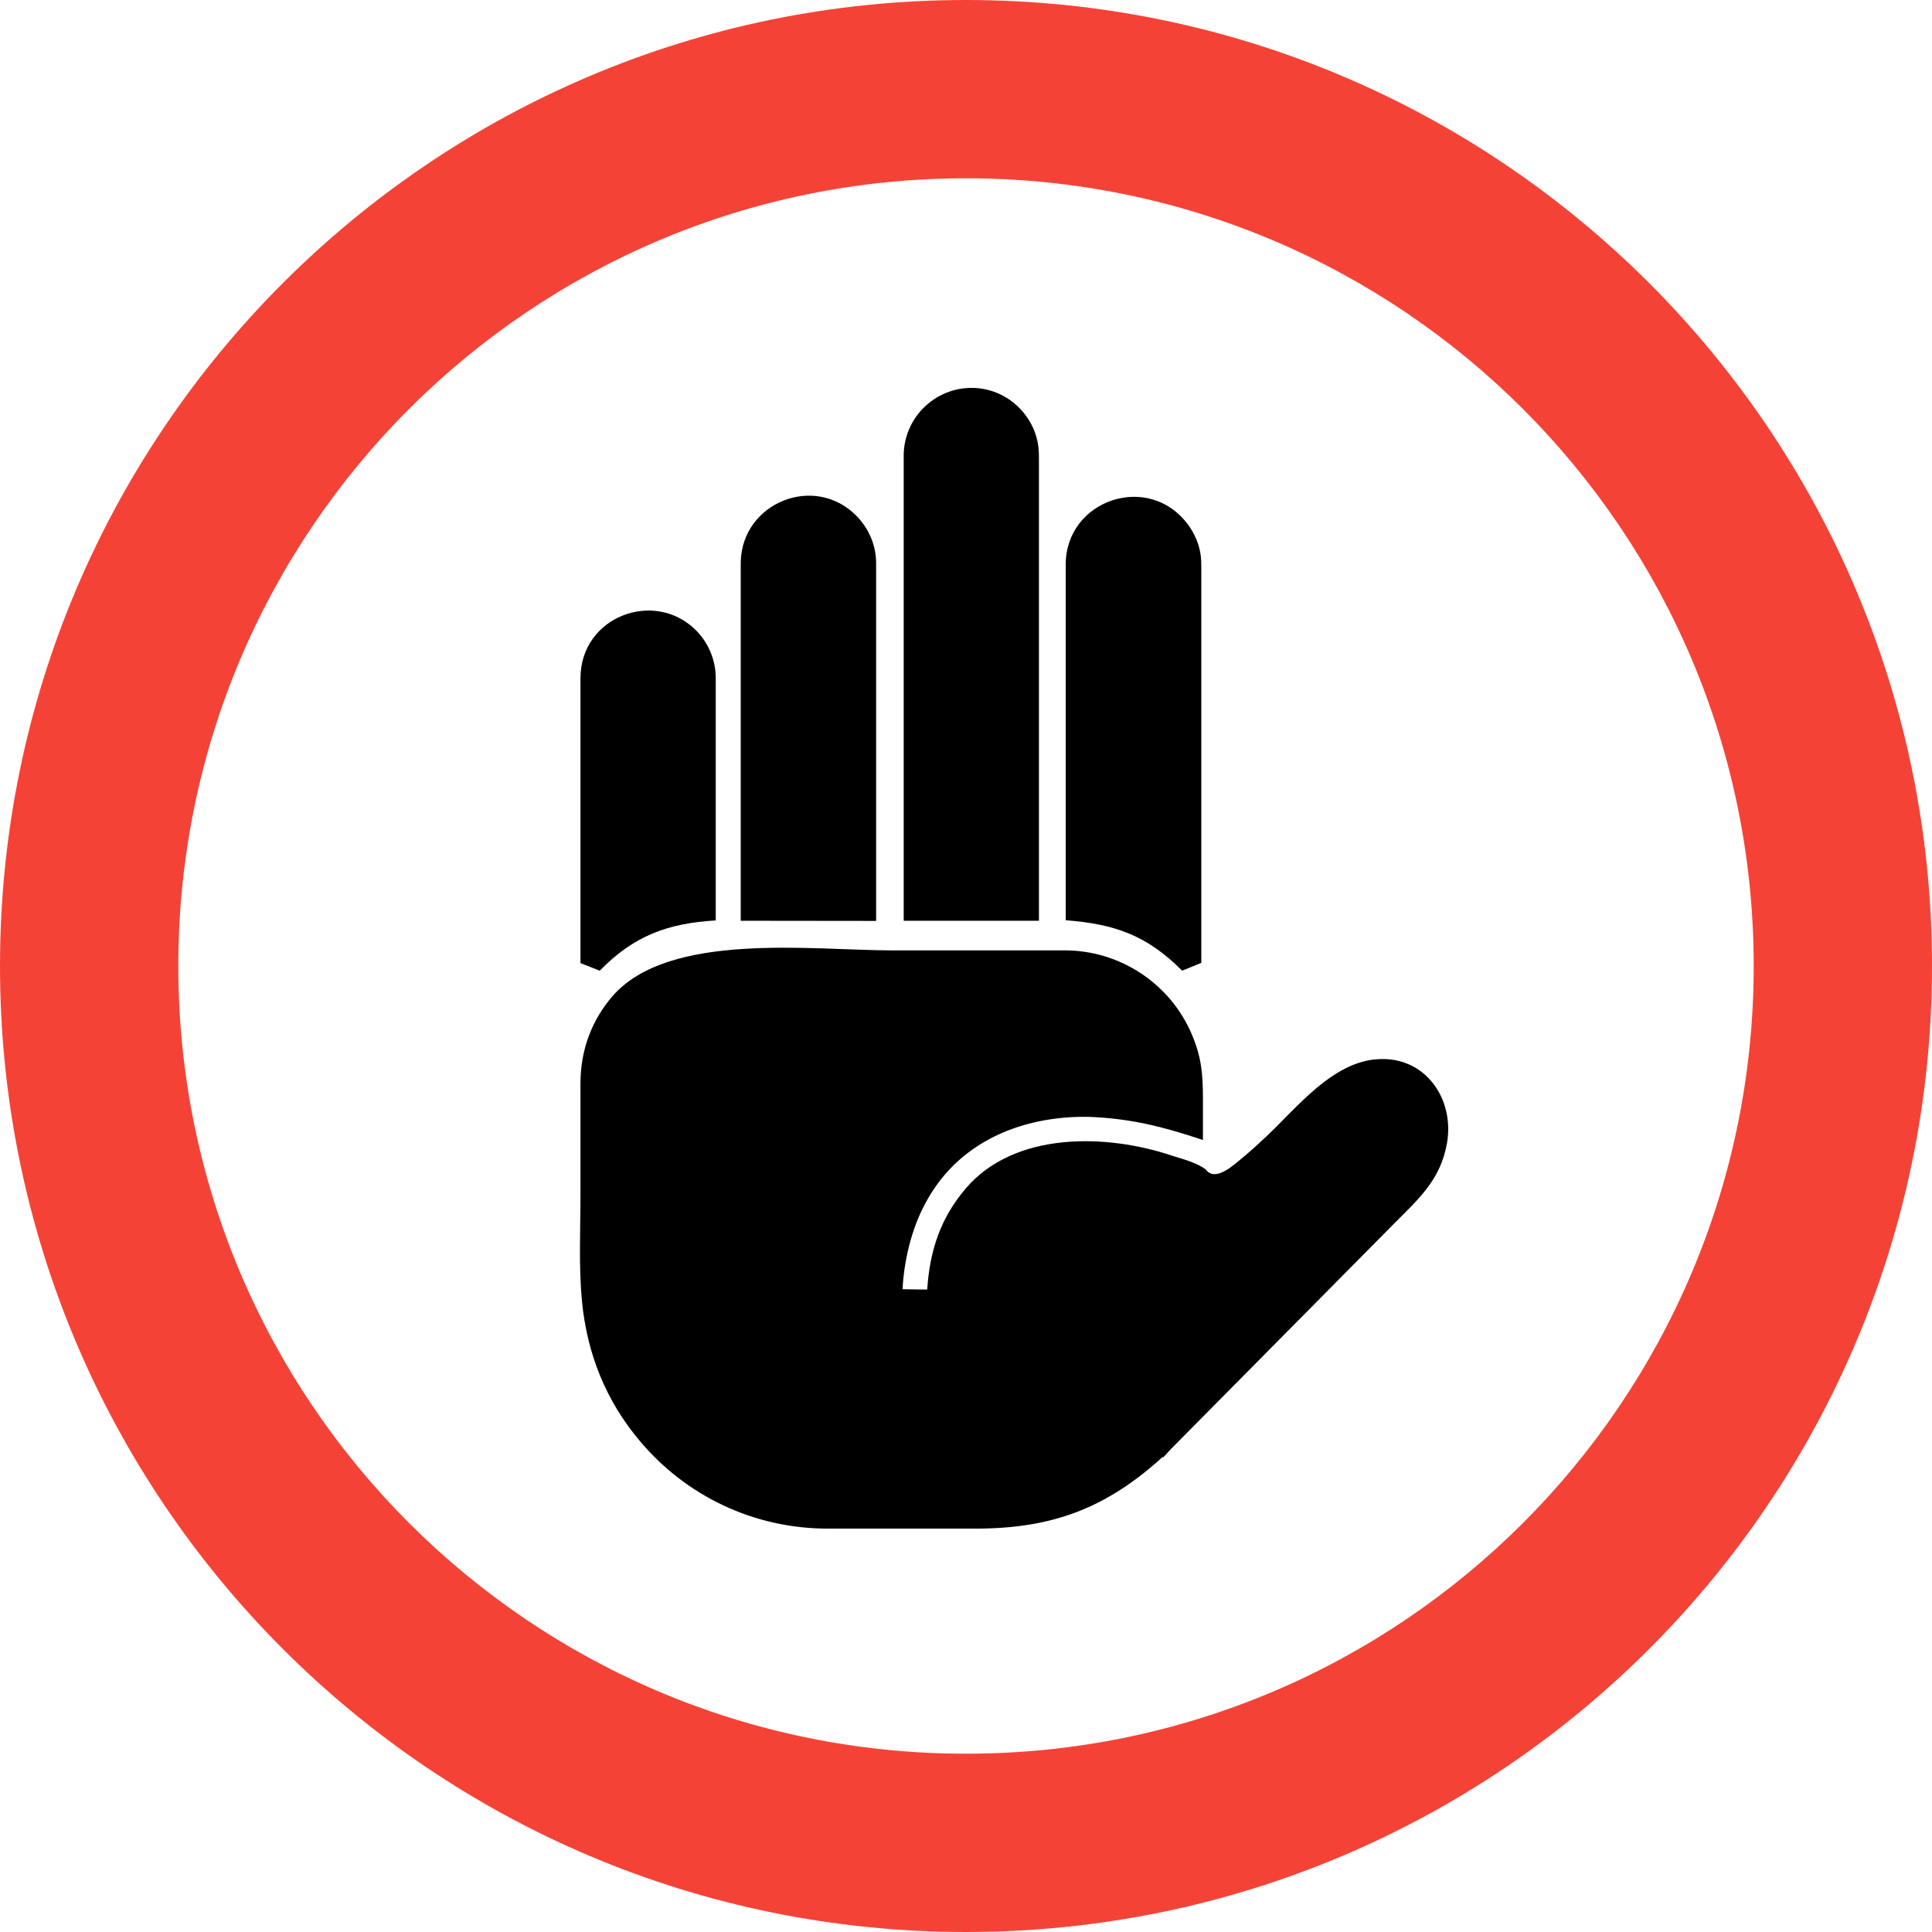
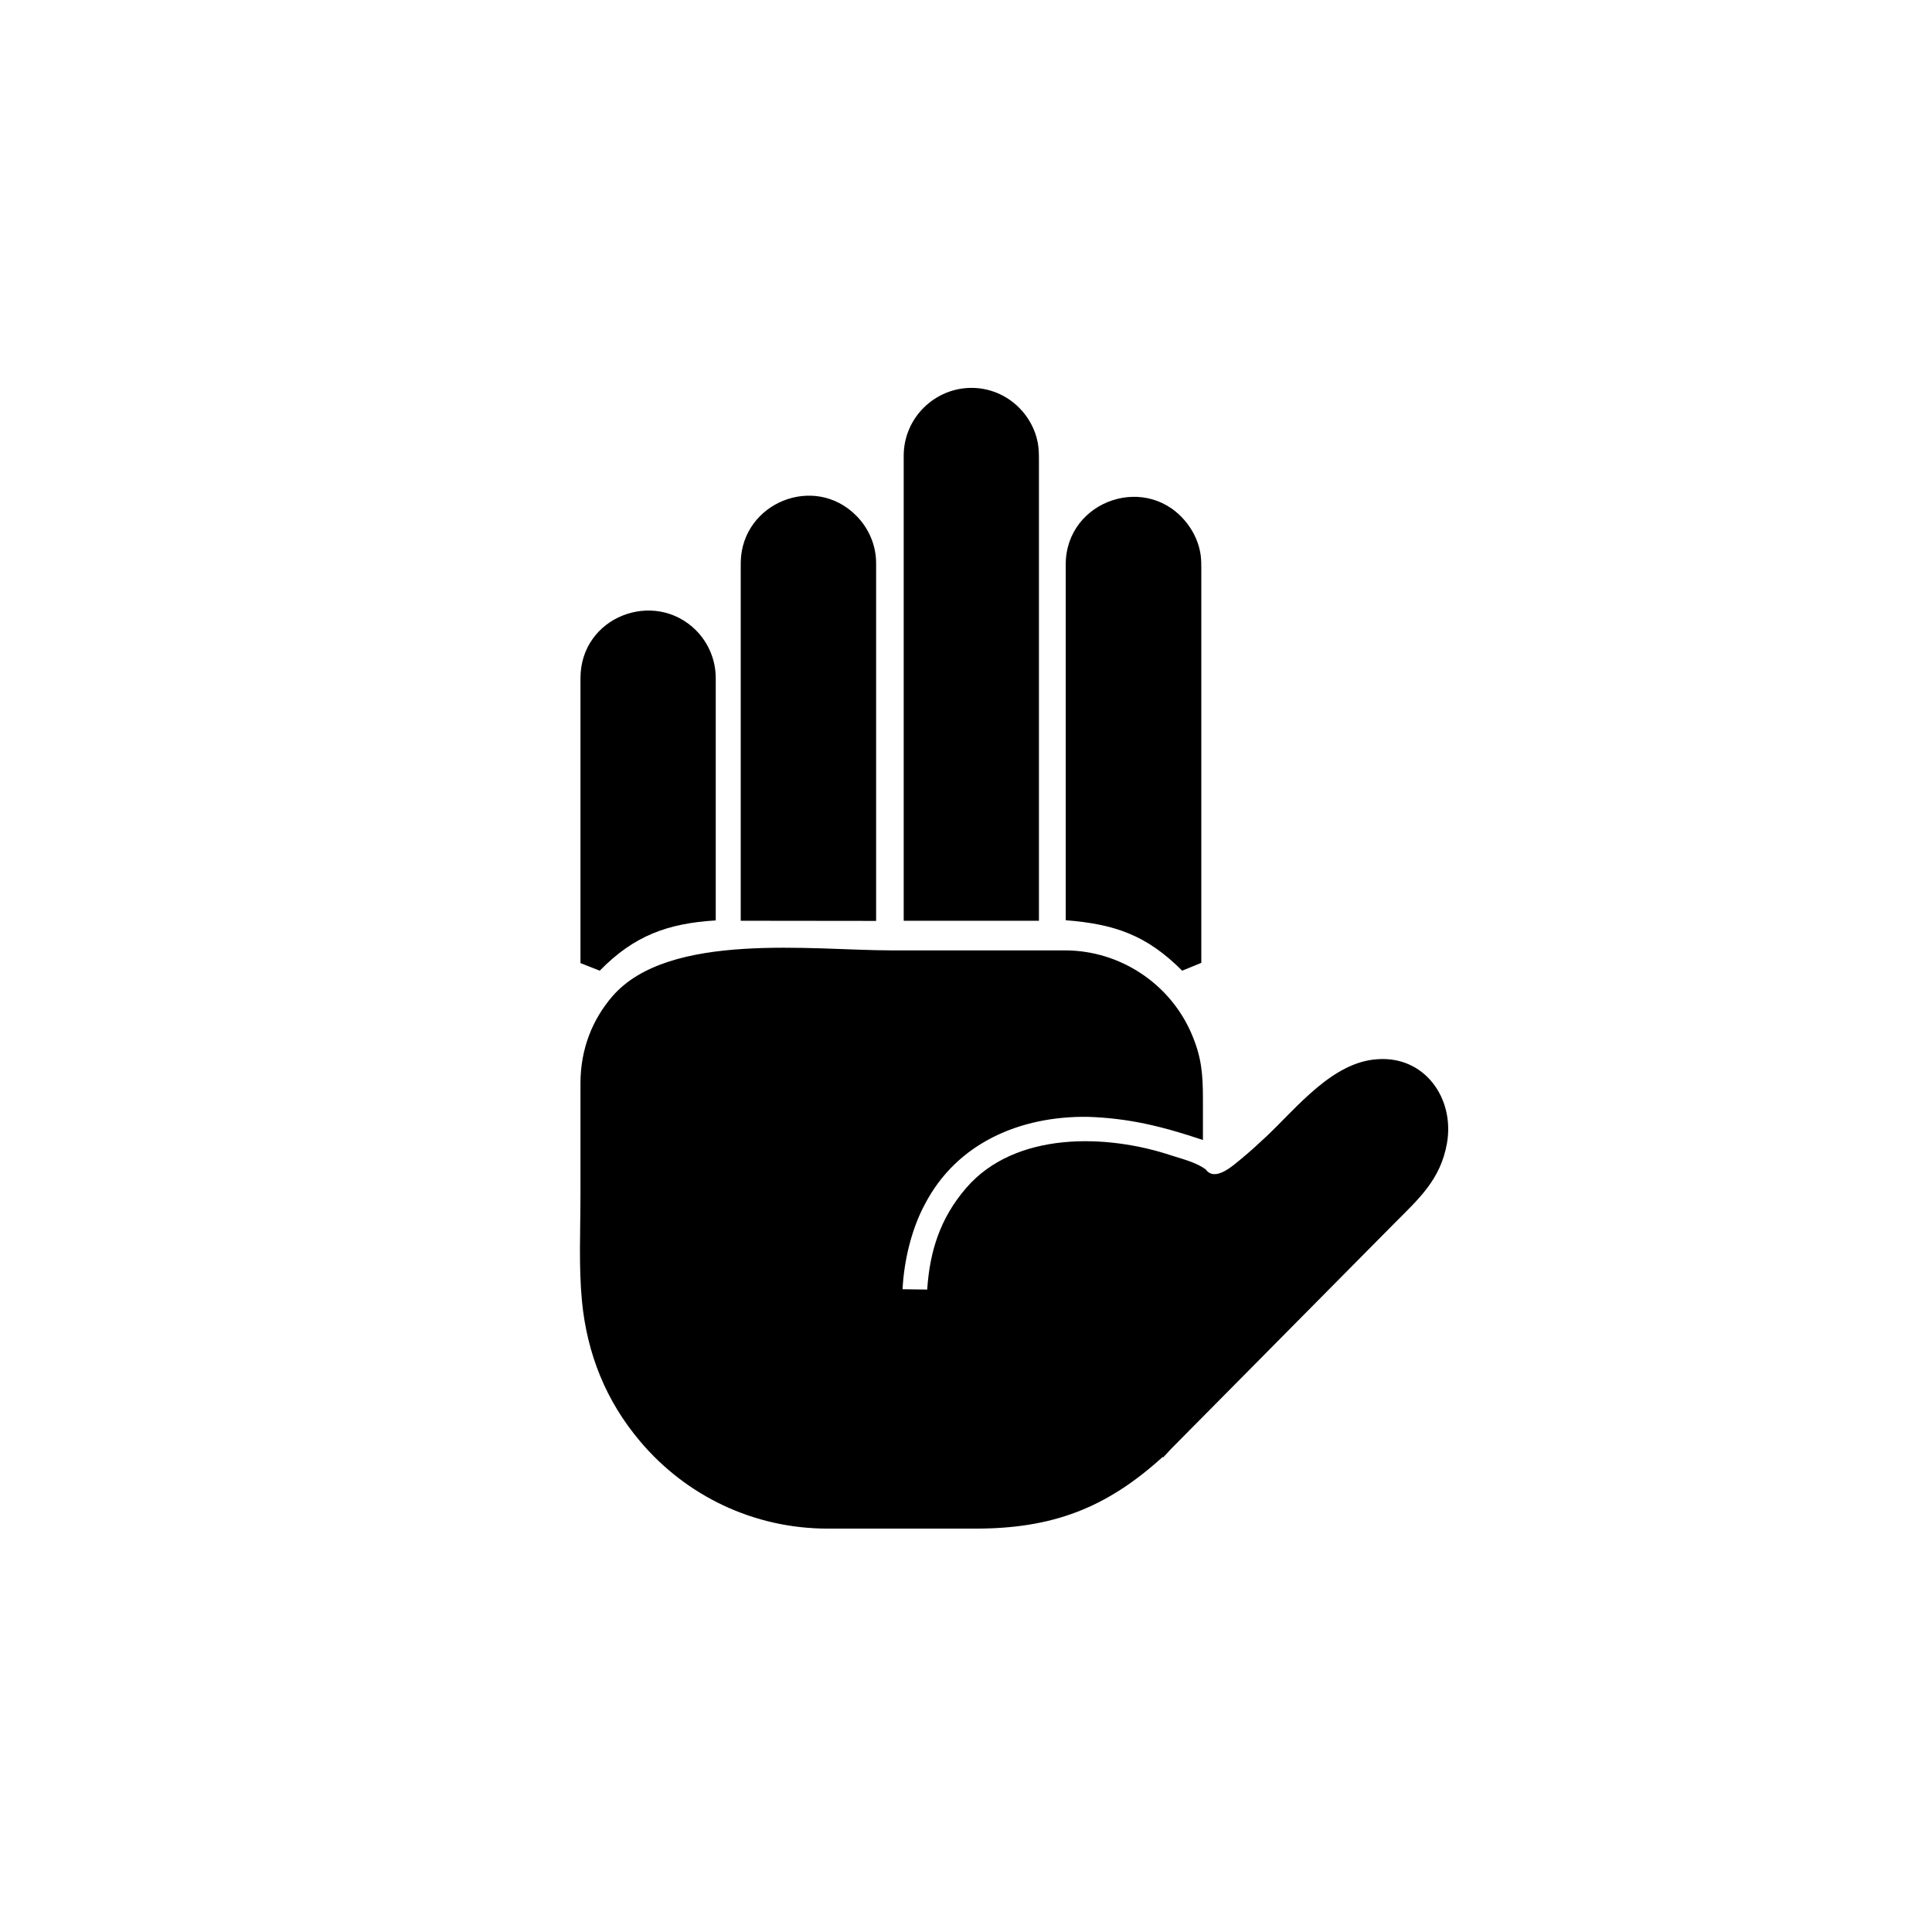
<svg xmlns="http://www.w3.org/2000/svg" shape-rendering="geometricPrecision" text-rendering="geometricPrecision" image-rendering="optimizeQuality" fill-rule="evenodd" clip-rule="evenodd" viewBox="0 0 512 512">
-   <path fill="#F44336" fill-rule="nonzero" d="M256 0c70.69 0 134.69 28.66 181.02 74.99C483.34 121.31 512 185.32 512 256c0 70.69-28.66 134.69-74.98 181.02C390.69 483.34 326.69 512 256 512c-70.68 0-134.69-28.66-181.01-74.98C28.66 390.69 0 326.69 0 256c0-70.68 28.66-134.69 74.99-181.01C121.31 28.66 185.32 0 256 0zm147.61 108.39C365.83 70.62 313.64 47.25 256 47.25c-57.64 0-109.83 23.37-147.61 61.14C70.62 146.17 47.25 198.36 47.25 256c0 57.64 23.37 109.83 61.14 147.61 37.78 37.77 89.97 61.14 147.61 61.14 57.64 0 109.83-23.37 147.61-61.14 37.77-37.78 61.14-89.97 61.14-147.61 0-57.64-23.37-109.83-61.14-147.61z" />
  <path d="M319.53 309.9c2.48 3.48 7.36-1.12 9.62-2.97 1.98-1.63 4.21-3.65 6.4-5.71 8.16-7.7 17.58-19.77 29.45-20.51 12.52-.94 20.53 10.33 18.47 22.22-1.69 9.68-7.46 14.75-13.96 21.28l-59.14 59.74-2.11 2.28-.13-.13c-15.03 13.66-29.31 19-49.64 19h-39.11c-19.7 0-37.59-8.72-49.74-23.13-9.06-10.71-14.05-23.16-15.41-37.12-.89-9.3-.4-18.72-.4-28.44v-29.25c0-9.4 3.31-17.13 8.42-23.08 14.9-17.33 53.12-12.22 73.93-12.22h46.03c14.51 0 27.78 8.71 33.53 22.02 2.65 6.17 3.05 10.51 3.05 17.52v10.71c-10.81-3.61-19.44-5.76-30.56-6.14-17.81-.22-34.66 6.86-43.15 23.21-3.51 6.49-5.54 15.05-5.89 22.48l6.53.09c.68-10.26 3.47-18.94 10.29-26.88 12.97-15.1 37.34-14.43 54.66-8.58 2.91.91 6.39 1.8 8.86 3.61zm-37.1-66.03v-94.29c0-17.1 22.03-24.66 32.44-10.5 1.75 2.39 2.89 5.07 3.31 7.95.16 1.2.18 2.29.18 3.49v104.65l-5.07 2.07c-9.4-9.4-17.8-12.34-30.86-13.37zm-86.13.14v-93.44c0-.59-.01-1.19.01-1.77.41-15.5 19.41-23.38 30.59-12.16 3.33 3.33 5.28 7.87 5.28 12.59v94.82l-35.88-.04zm-37.36 13.23-5.11-2.01v-75.48c0-16.37 19.58-23.71 30.6-12.73 3.08 3.08 4.96 7.26 5.21 11.58.04.6.04 1.15.04 1.74v63.58c-12.69.77-21.66 4.02-30.74 13.32zm80.55-13.23V120.78c0-4.95 2.02-9.45 5.25-12.68 7.03-7.03 18.3-7.11 25.35-.04 2.49 2.49 4.26 5.74 4.92 9.21.32 1.66.32 3.19.32 4.88v121.86h-35.84z" />
</svg>